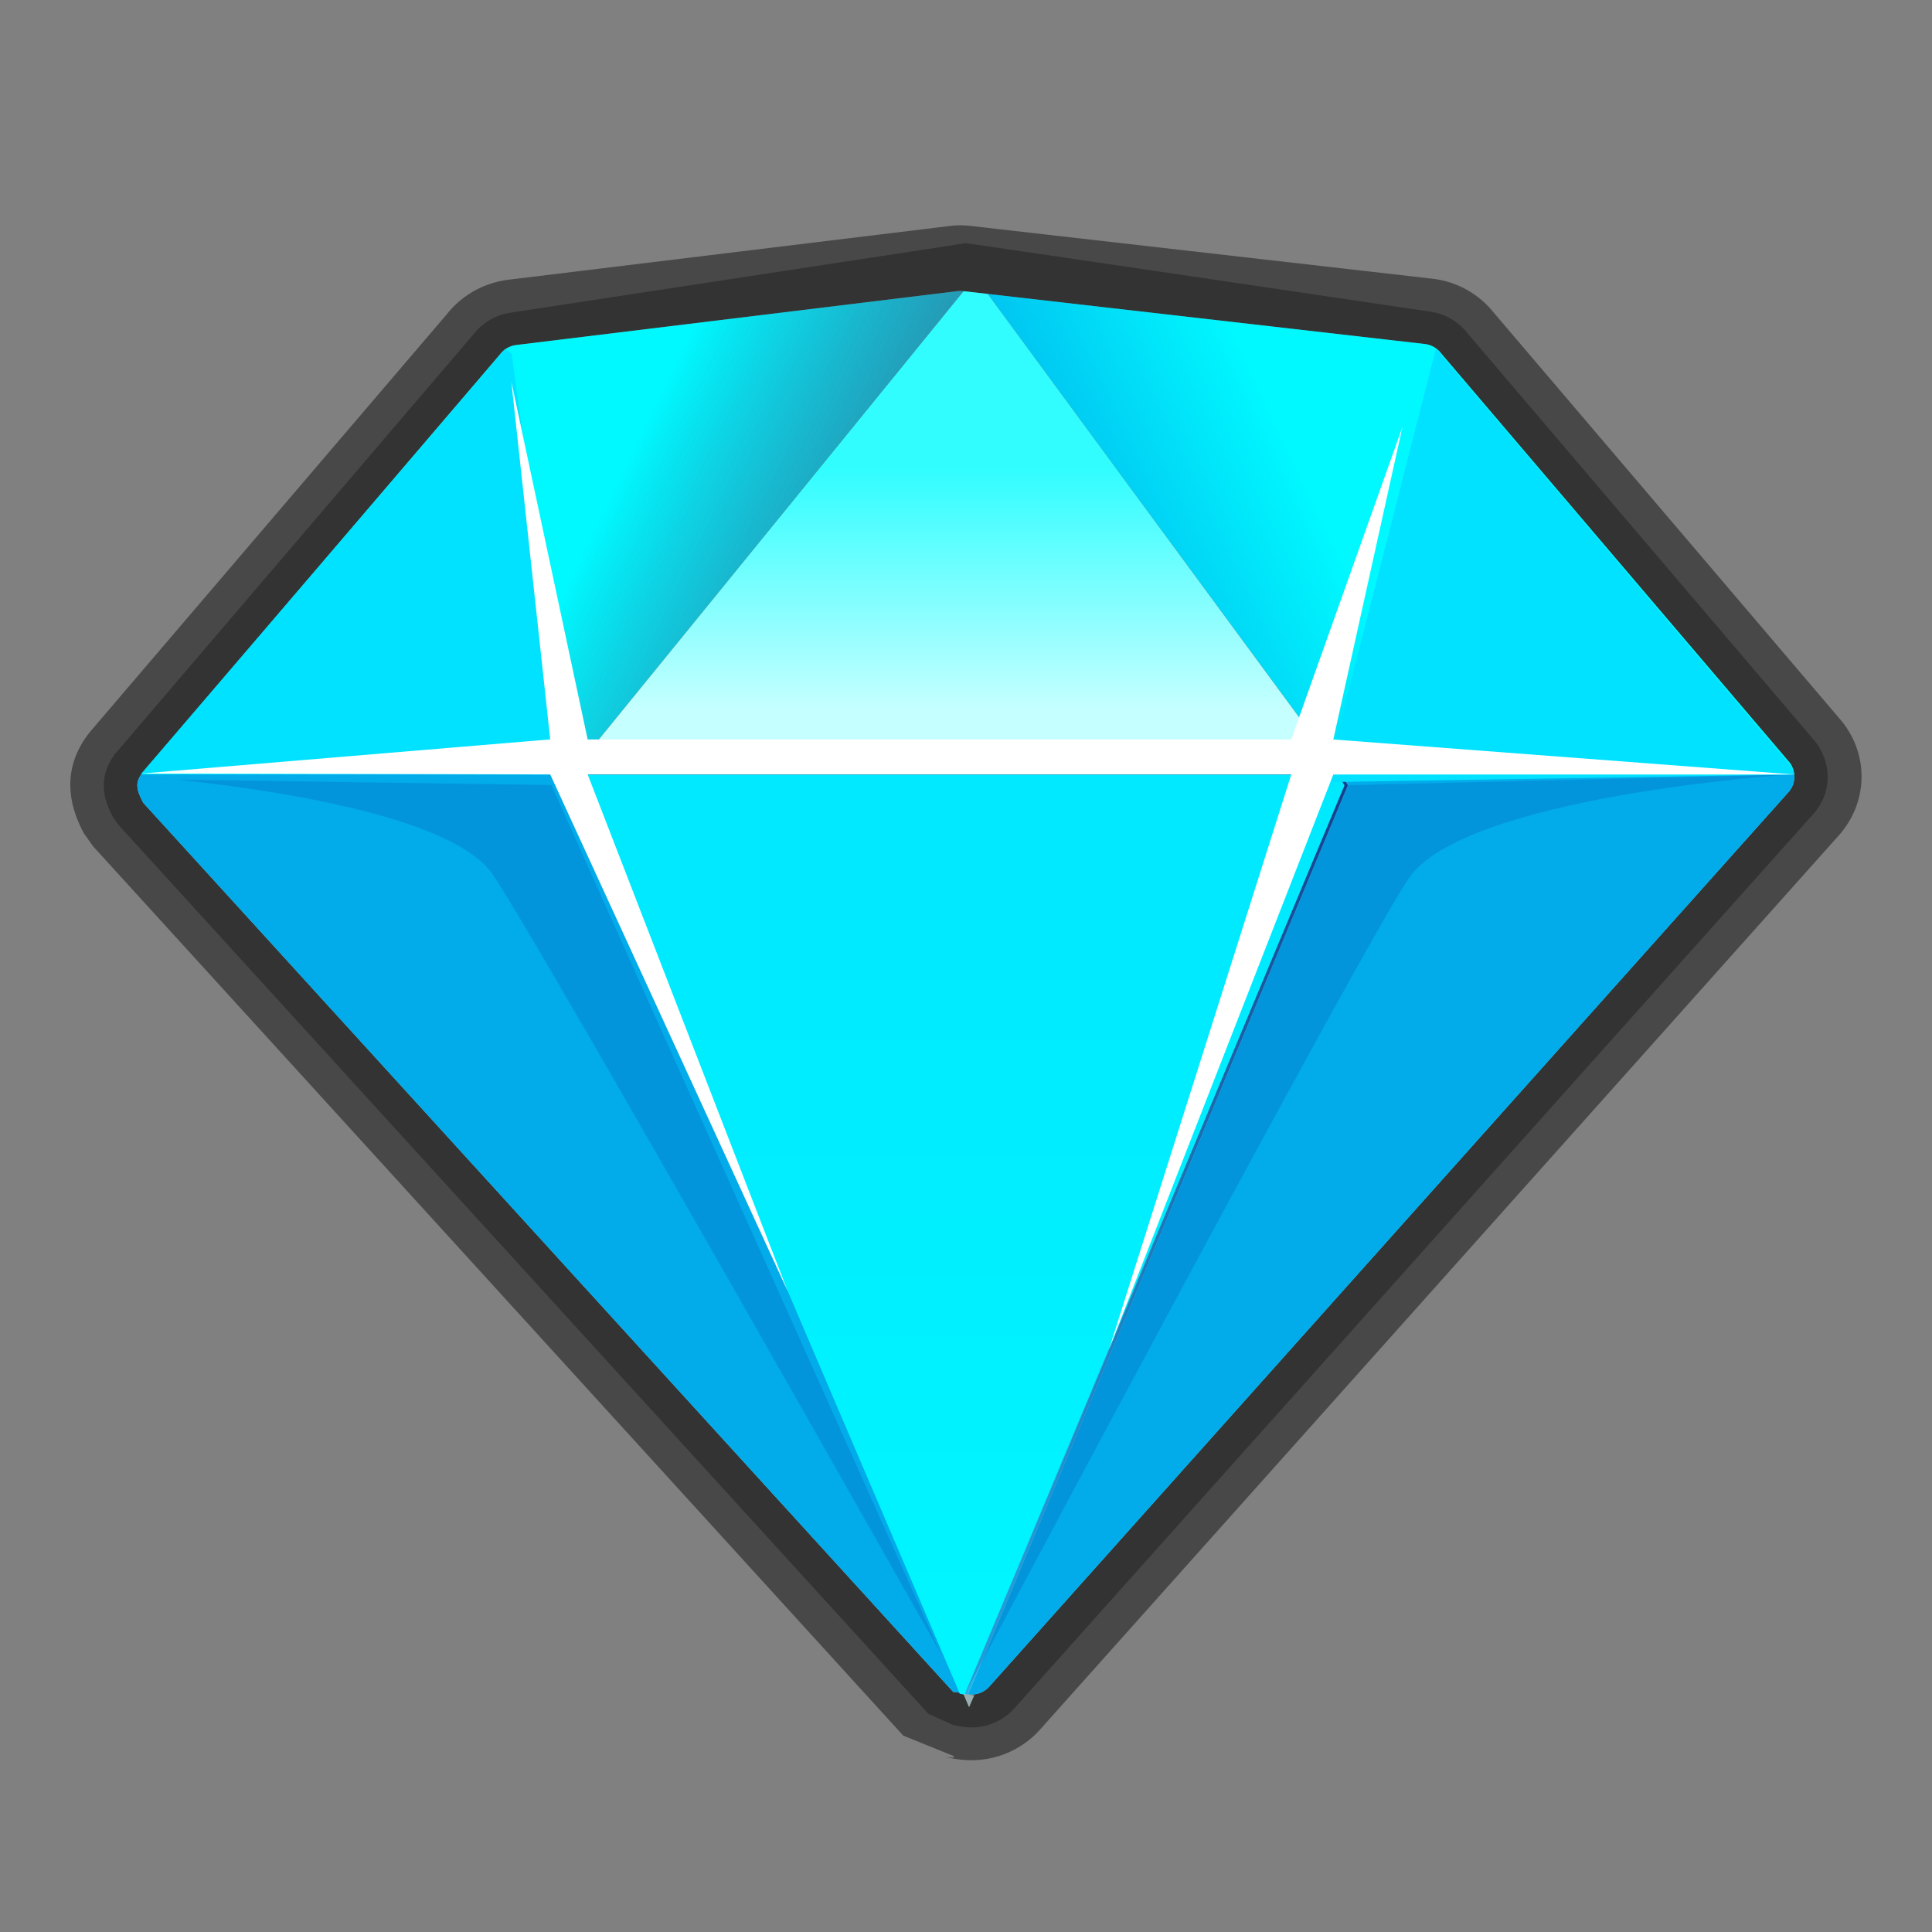
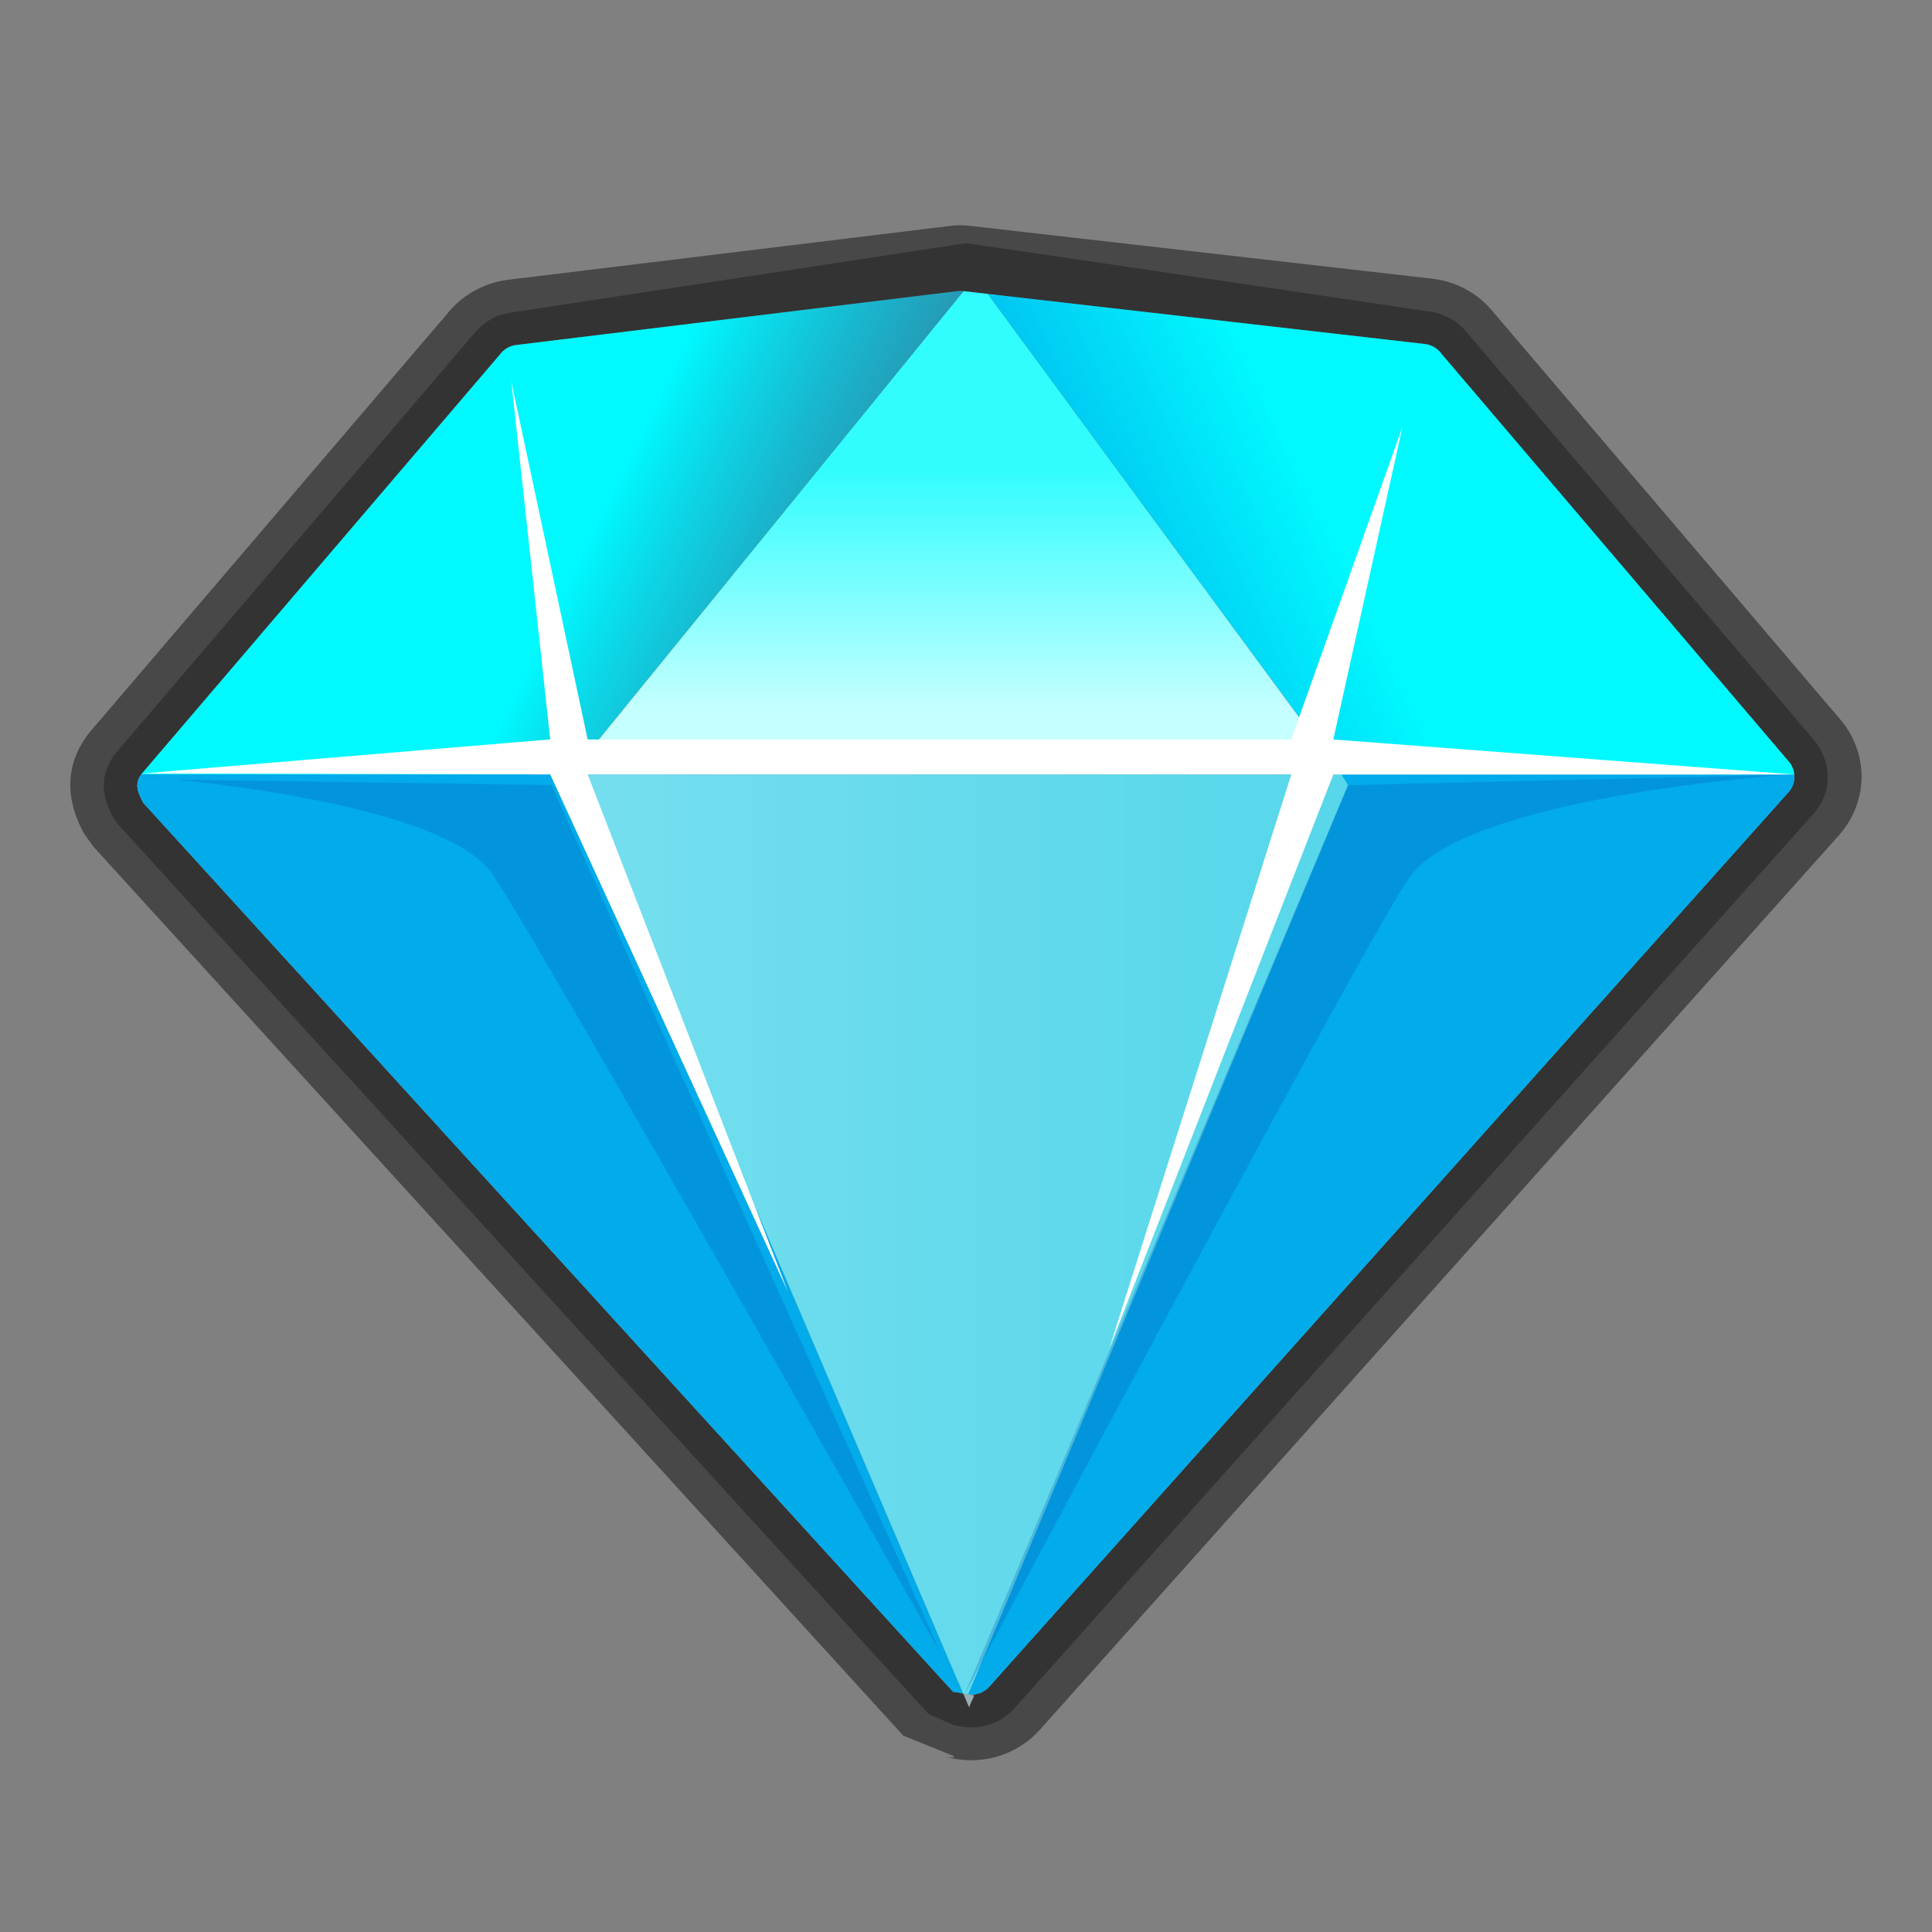
<svg xmlns="http://www.w3.org/2000/svg" viewBox="0 0 24 24" width="24" height="24">
  <rect x="0" y="0" width="24" height="24" fill="#808080" stroke="none" />
  <defs>
    <linearGradient x1="0%" y1="54.122%" x2="40.739%" y2="42.476%" id="a">
      <stop stop-color="#02ABEA" offset="0%" />
      <stop stop-color="#00F9FF" offset="100%" />
    </linearGradient>
    <linearGradient x1="86.509%" y1="54.539%" x2="55.961%" y2="45.785%" id="b">
      <stop stop-color="#02C0F0" stop-opacity=".576" offset="0%" />
      <stop stop-color="#00F9FF" offset="100%" />
    </linearGradient>
    <linearGradient x1="50%" y1="86.562%" x2="50%" y2="36.819%" id="c">
      <stop stop-color="#C5FFFF" offset="0%" />
      <stop stop-color="#31FDFF" offset="100%" />
    </linearGradient>
    <linearGradient x1="-5682.59%" y1="18.58%" x2="6322.39%" y2="18.58%" id="d">
      <stop stop-color="#FFF" offset="0%" />
      <stop stop-color="#DEF7FB" offset="11.14%" />
      <stop stop-color="#ABEBF5" offset="30.24%" />
      <stop stop-color="#83E1F0" offset="48.23%" />
      <stop stop-color="#67DAED" offset="64.6%" />
      <stop stop-color="#55D6EB" offset="78.79%" />
      <stop stop-color="#4FD4EA" offset="89.21%" />
    </linearGradient>
    <linearGradient x1="1.731%" y1="23.612%" x2="4643.751%" y2="-4533.049%" id="e">
      <stop stop-color="#FFF" offset="0%" />
      <stop stop-color="#DEF7FB" offset="11.14%" />
      <stop stop-color="#ABEBF5" offset="30.24%" />
      <stop stop-color="#83E1F0" offset="48.23%" />
      <stop stop-color="#67DAED" offset="64.6%" />
      <stop stop-color="#55D6EB" offset="78.79%" />
      <stop stop-color="#4FD4EA" offset="89.21%" />
    </linearGradient>
    <linearGradient x1="-71.184%" y1="50.001%" x2="185.944%" y2="50.001%" id="f">
      <stop stop-color="#FFF" offset="0%" />
      <stop stop-color="#DEF7FB" offset="11.14%" />
      <stop stop-color="#ABEBF5" offset="30.24%" />
      <stop stop-color="#83E1F0" offset="48.23%" />
      <stop stop-color="#67DAED" offset="64.6%" />
      <stop stop-color="#55D6EB" offset="78.79%" />
      <stop stop-color="#4FD4EA" offset="89.21%" />
    </linearGradient>
    <linearGradient x1="49.992%" y1="100.258%" x2="49.992%" y2="-17.38%" id="g">
      <stop stop-color="#2BB4E6" offset="11.66%" />
      <stop stop-color="#2592CC" offset="30.46%" />
      <stop stop-color="#1B5CA3" offset="62.68%" />
      <stop stop-color="#143B8A" offset="86.84%" />
      <stop stop-color="#122E80" offset="100%" />
    </linearGradient>
    <linearGradient x1="50.001%" y1="12.64%" x2="50.001%" y2="89.796%" id="h">
      <stop stop-color="#00E9FF" offset="0%" />
      <stop stop-color="#00F5FF" offset="100%" />
    </linearGradient>
  </defs>
  <g fill="none" fill-rule="evenodd">
    <g fill="#000">
      <path d="M12.065 21.458c-.093 0-.172-.018-.224-.03-.014-.004-.31-.14-.31-.14L1.469 10.244l-.058-.081c-.072-.134-.24-.447.013-.791l4.458-5.22a.72.72 0 0 1 .472-.27l5.644-.861c.029 0 5.746.847 5.746.847.19.021.365.118.482.267l4.325 5.078c.215.284.2.643-.02.893L12.603 21.22a.72.72 0 0 1-.538.239z" fill-opacity=".29" />
      <path d="M11.928 3.615c.013 0 .025 0 .036.002l5.732.656c.082.009.156.051.205.116l4.33 5.085a.288.288 0 0 1-.014.365L12.29 20.951a.3.3 0 0 1-.225.1c-.082 0-.16-.034-.216-.034h-.008L1.78 9.972c-.091-.169-.098-.252-.017-.362l4.447-5.206a.298.298 0 0 1 .2-.118l5.48-.669a.291.291 0 0 1 .04-.002zm0-.816c-.048 0-.097.003-.145.01l-5.476.667c-.3.04-.568.192-.75.42l-4.434 5.19-.037.047c-.268.365-.283.776-.043 1.22l.115.162L11.22 21.56l.629.255v.018a.588.588 0 0 1-.118-.01l.016.003c.062.014.177.04.319.04.327 0 .638-.139.853-.38l9.925-11.11c.352-.398.375-.967.058-1.387l-.03-.038-4.32-5.072a1.14 1.14 0 0 0-.76-.417l-5.731-.655a1.152 1.152 0 0 0-.133-.008z" opacity=".435" />
    </g>
-     <path d="M16.62 9.623H7.041l4.882 11.416c.019.005.039.008.06.01l4.718-11.293-.083-.133z" fill="#39C7FF" opacity=".8" />
    <path d="M20.789 6.169a.289.289 0 0 0-.056-.147L16.402.937a.299.299 0 0 0-.205-.116L10.77.199l4.392 5.97h5.628z" fill="url(#a)" transform="translate(1.5 3.452)" />
    <path d="M5.585 6.169 10.469.165h-.004a.311.311 0 0 0-.076 0L4.91.834a.299.299 0 0 0-.2.118L.262 6.158l-.007.011h5.33z" fill="url(#b)" transform="translate(1.5 3.452)" />
    <path d="m16.744 9.754-4.718 11.293a.3.3 0 0 0 .264-.097l9.927-11.11a.287.287 0 0 0 .072-.219H16.66l.083.133z" fill="#4FD5E9" />
    <path d="m16.744 9.754-4.718 11.293a.3.3 0 0 0 .264-.097l9.927-11.11a.287.287 0 0 0 .072-.219H16.66l.083.133z" fill="#02ABEA" />
    <path d="m1.78 9.973 10.062 11.045c.033-.002.077.01.123.02L7.085 9.62h-5.33c-.073.104-.063.188.024.352z" fill="#4FD5E9" />
    <path d="m1.78 9.973 10.062 11.045c.033-.002.077.01.123.02L7.085 9.62h-5.33c-.073.104-.063.188.024.352z" fill="#02ABEA" />
    <path fill="url(#c)" d="M5.585 6.169h9.576L10.77.199l-.3-.034z" transform="translate(1.5 3.452)" />
    <path d="m10.466 17.586.072.17.064-.148c-.046-.007-.091-.013-.136-.022z" fill="url(#d)" opacity=".4" transform="translate(1.5 3.452)" />
    <path d="m10.466 17.586.072.17.064-.148c-.046-.007-.091-.013-.136-.022z" fill="url(#e)" opacity=".4" transform="translate(1.5 3.452)" />
    <path d="M16.66 9.621H7.086l4.88 11.417.06.01 4.72-11.294-.084-.133z" fill="#4FD5E9" />
    <path d="M15.161 6.169H5.585l4.88 11.417.061.01 4.719-11.294-.084-.133z" fill="url(#f)" opacity=".4" transform="translate(1.5 3.452)" />
-     <path d="M15.161 6.169H5.585l4.88 11.417.061.01 4.719-11.294-.084-.133z" fill="url(#g)" transform="translate(1.5 3.452)" />
-     <path d="M15.12 6.171H5.542l4.881 11.416c.02.005.04.008.06.01l4.719-11.293-.084-.133z" fill="url(#h)" transform="translate(1.5 3.452)" />
    <path d="M22.214 9.623s-4.04.265-4.721 1.298c-.68 1.032-5.51 10.128-5.51 10.128l4.761-11.295 5.545-.133" fill="#0A5FB7" opacity=".279" />
-     <path fill="#00E2FF" d="m6.356 4.394.721 5.229-5.322-.013 4.522-5.276zM16.462 9.716l1.376-5.387 4.43 5.21.02.082z" />
    <path fill="#FFF" d="M16.563 9.621h5.726l-5.726-.435.859-3.884-1.382 3.884H7.3L6.352 4.74l.483 4.445-5.074.424 5.074.011 2.951 6.422L7.3 9.62h8.741l-2.263 7.138z" />
    <path fill="#0C5897" opacity=".2" d="m6.72 9.825-5.152-.14" />
    <path d="M1.549 9.627s3.917.253 4.577 1.243c.66.99 5.565 9.679 5.565 9.679L6.85 9.752l-4.645-.067" fill="#0A5FB7" opacity=".279" />
  </g>
</svg>